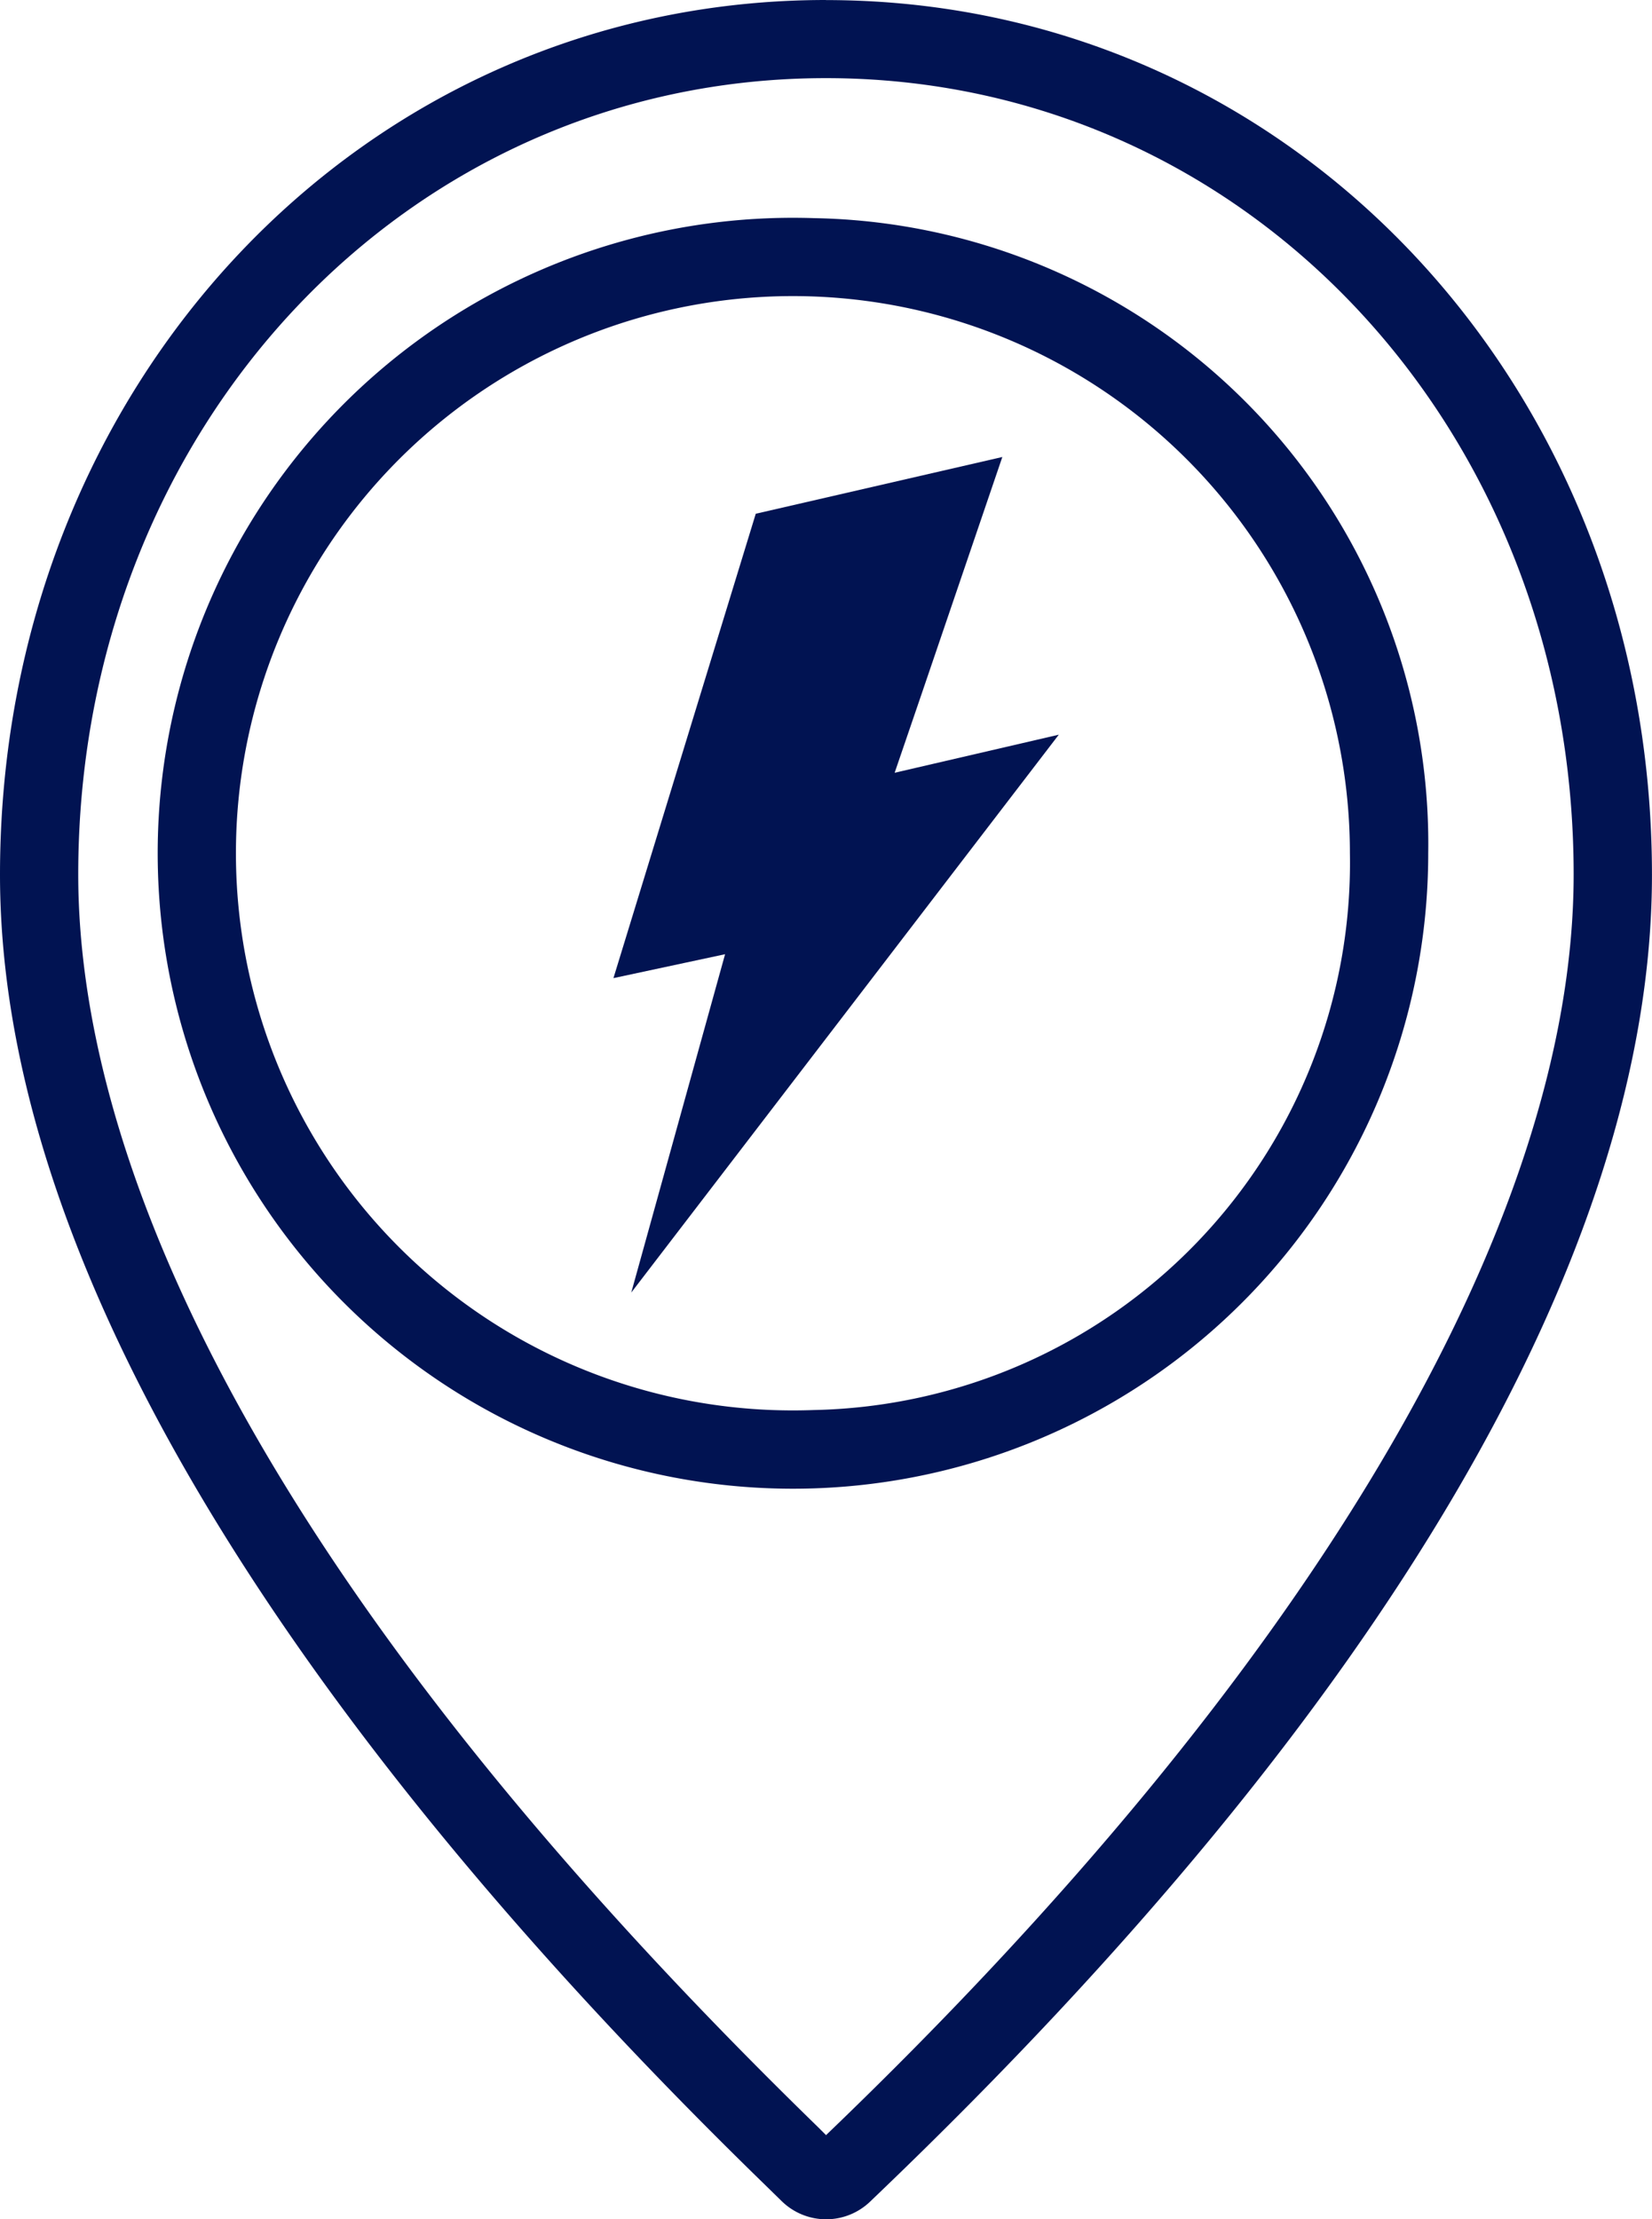
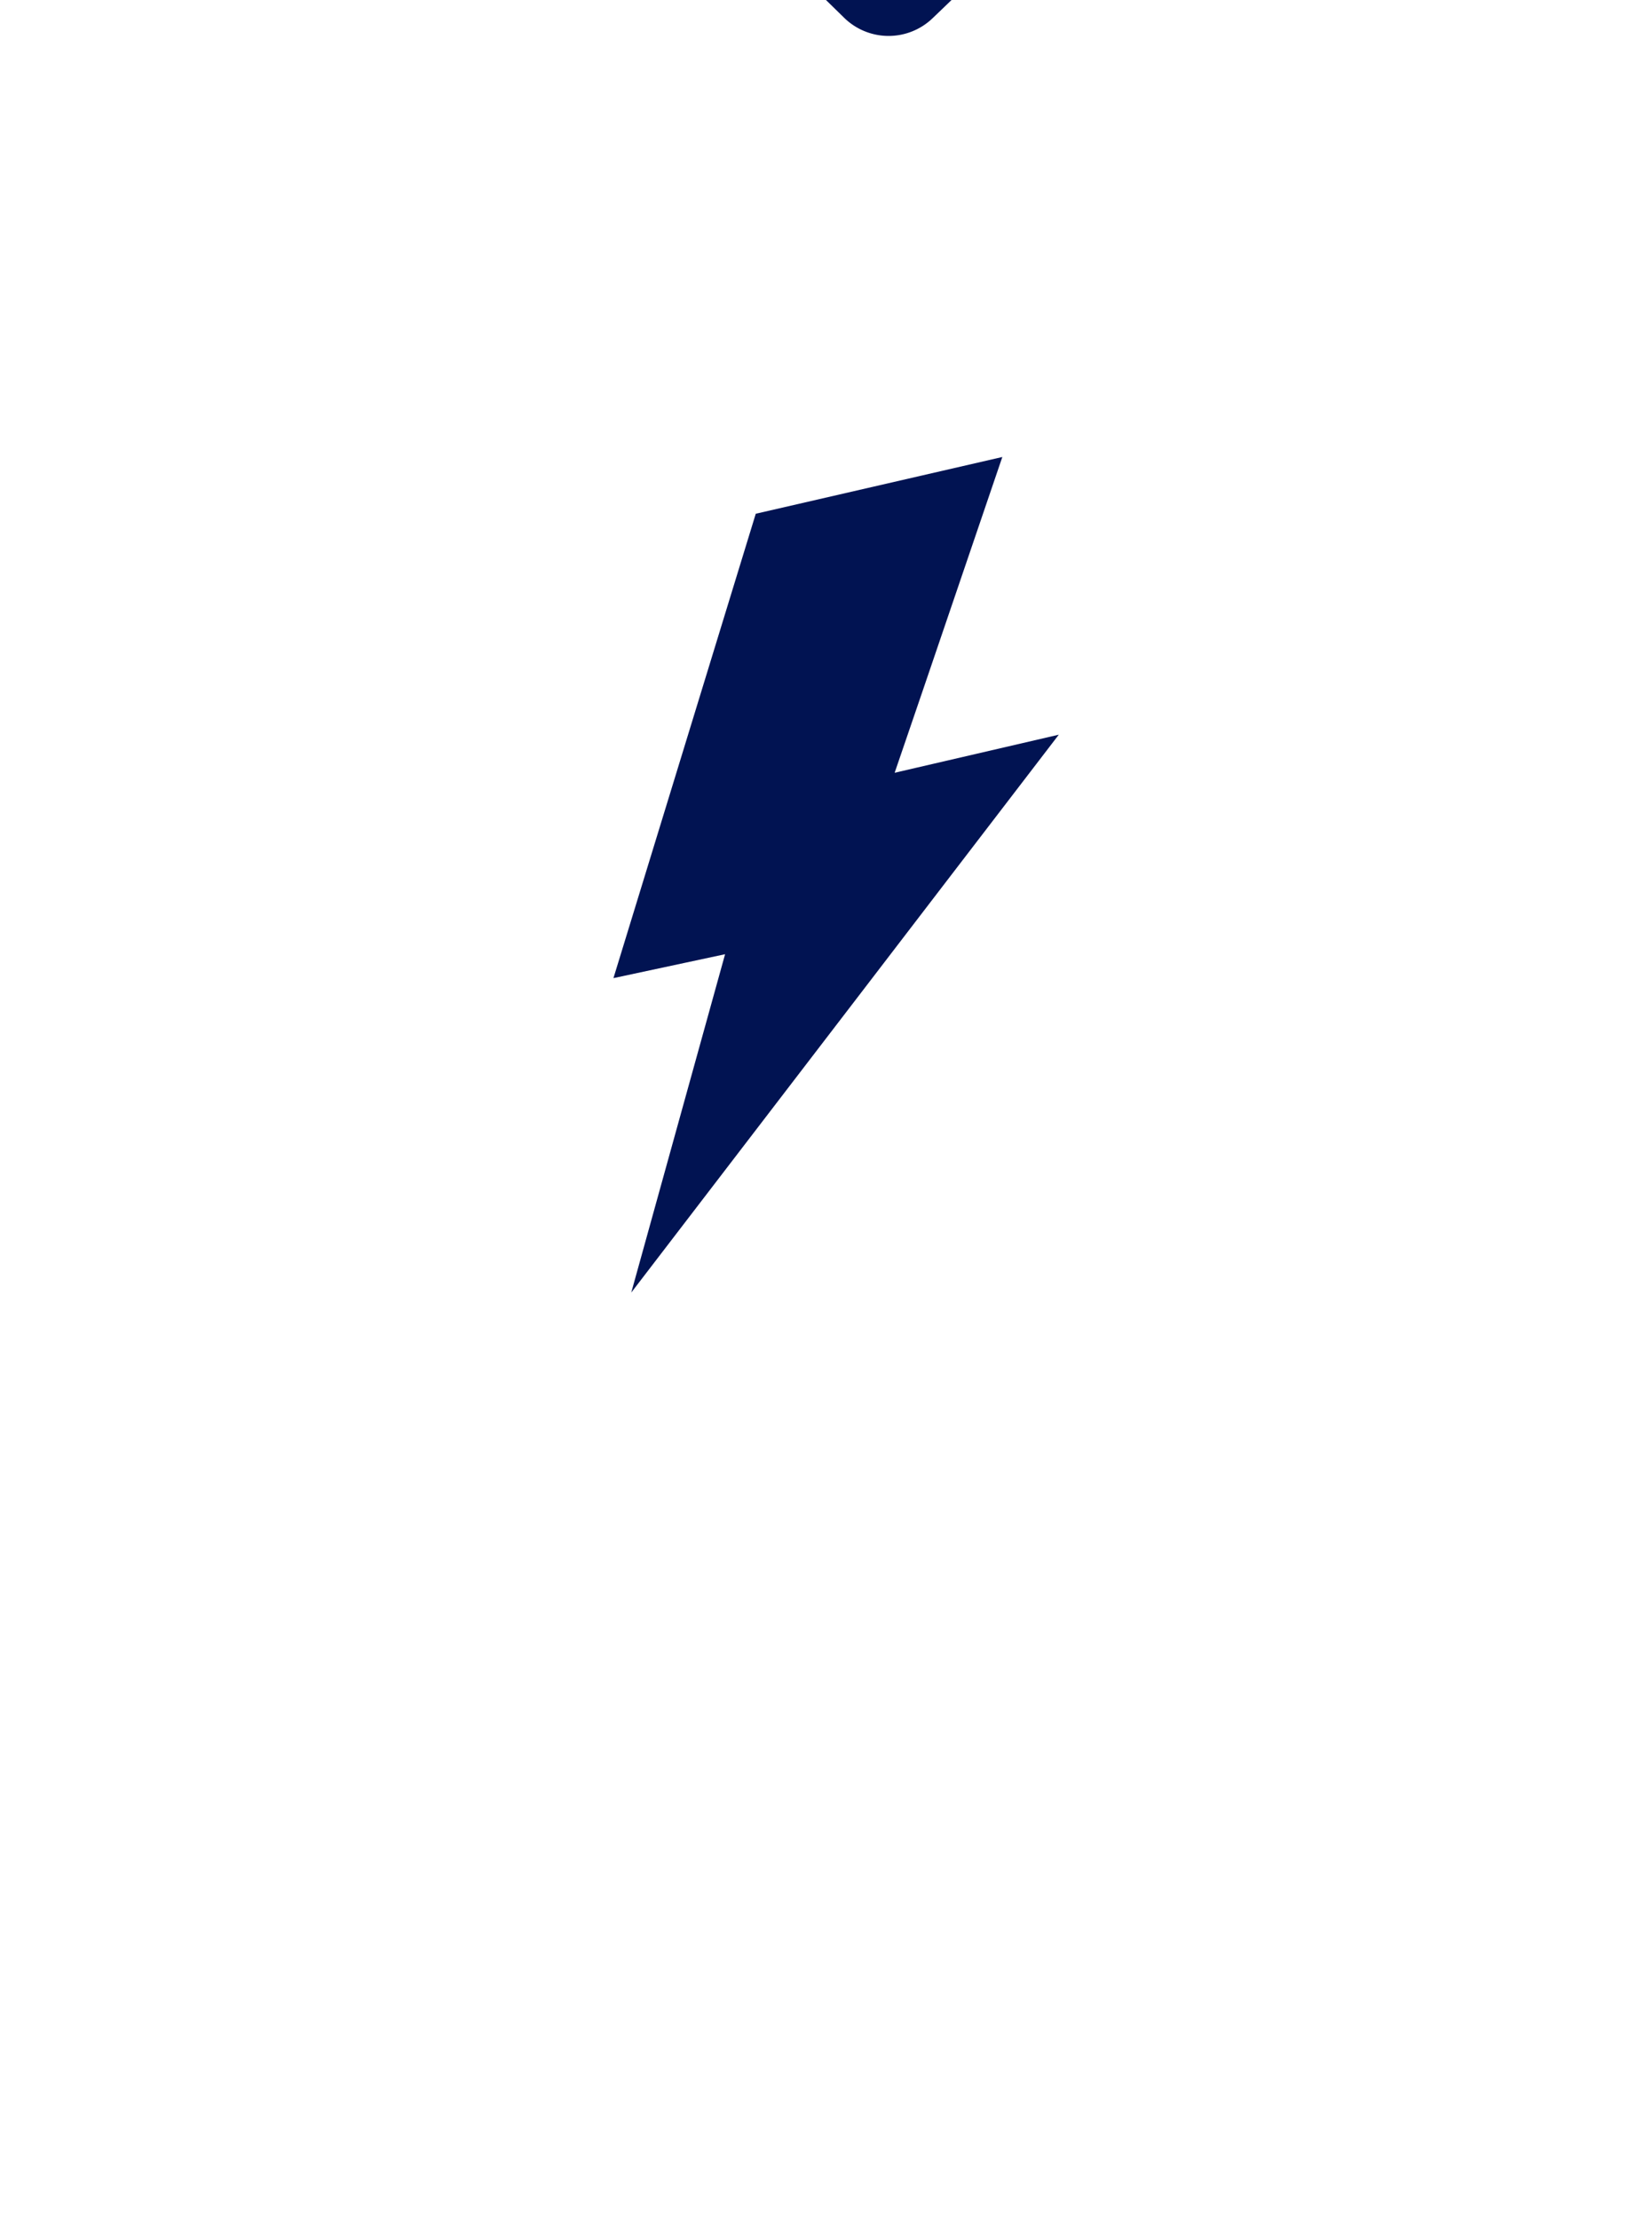
<svg xmlns="http://www.w3.org/2000/svg" height="54.391" viewBox="0 0 40.5 54.391" width="40.5">
  <g fill="#011352">
    <path d="m473.387 170.407 1.963-5.76-6.045 1.391-1.876 6.121-1.613 5.26 1.737-.372 1-.214-2.3 8.292 5.636-7.351 2.181-2.846 2.041-2.662.623-.813-4.024.933z" transform="translate(-450.777 -153.447)" />
-     <path d="m462.565 147.146c-11.355 0-20.249 9.416-20.249 21.437 0 11.454 10.179 23.764 18.718 32.073l.438.428a1.557 1.557 0 0 0 2.183.012l.22-.211c12.391-11.878 18.94-23.048 18.94-32.3 0-12.021-8.9-21.437-20.251-21.437m.007 52.33-.2-.2c-14.99-14.587-18.137-24.745-18.137-30.7 0-10.944 8.051-19.517 18.33-19.517s18.331 8.573 18.331 19.517c0 8.588-6.507 19.558-18.324 30.892" transform="translate(-442.316 -147.146)" />
-     <path d="m465.027 155.5a15.574 15.574 0 1 0 15.059 15.565 15.335 15.335 0 0 0 -15.059-15.565m0 29.211a13.655 13.655 0 1 1 13.139-13.646 13.415 13.415 0 0 1 -13.139 13.646" transform="translate(-445.072 -150.154)" />
+     <path d="m462.565 147.146l.438.428a1.557 1.557 0 0 0 2.183.012l.22-.211c12.391-11.878 18.94-23.048 18.94-32.3 0-12.021-8.9-21.437-20.251-21.437m.007 52.33-.2-.2c-14.99-14.587-18.137-24.745-18.137-30.7 0-10.944 8.051-19.517 18.33-19.517s18.331 8.573 18.331 19.517c0 8.588-6.507 19.558-18.324 30.892" transform="translate(-442.316 -147.146)" />
  </g>
</svg>